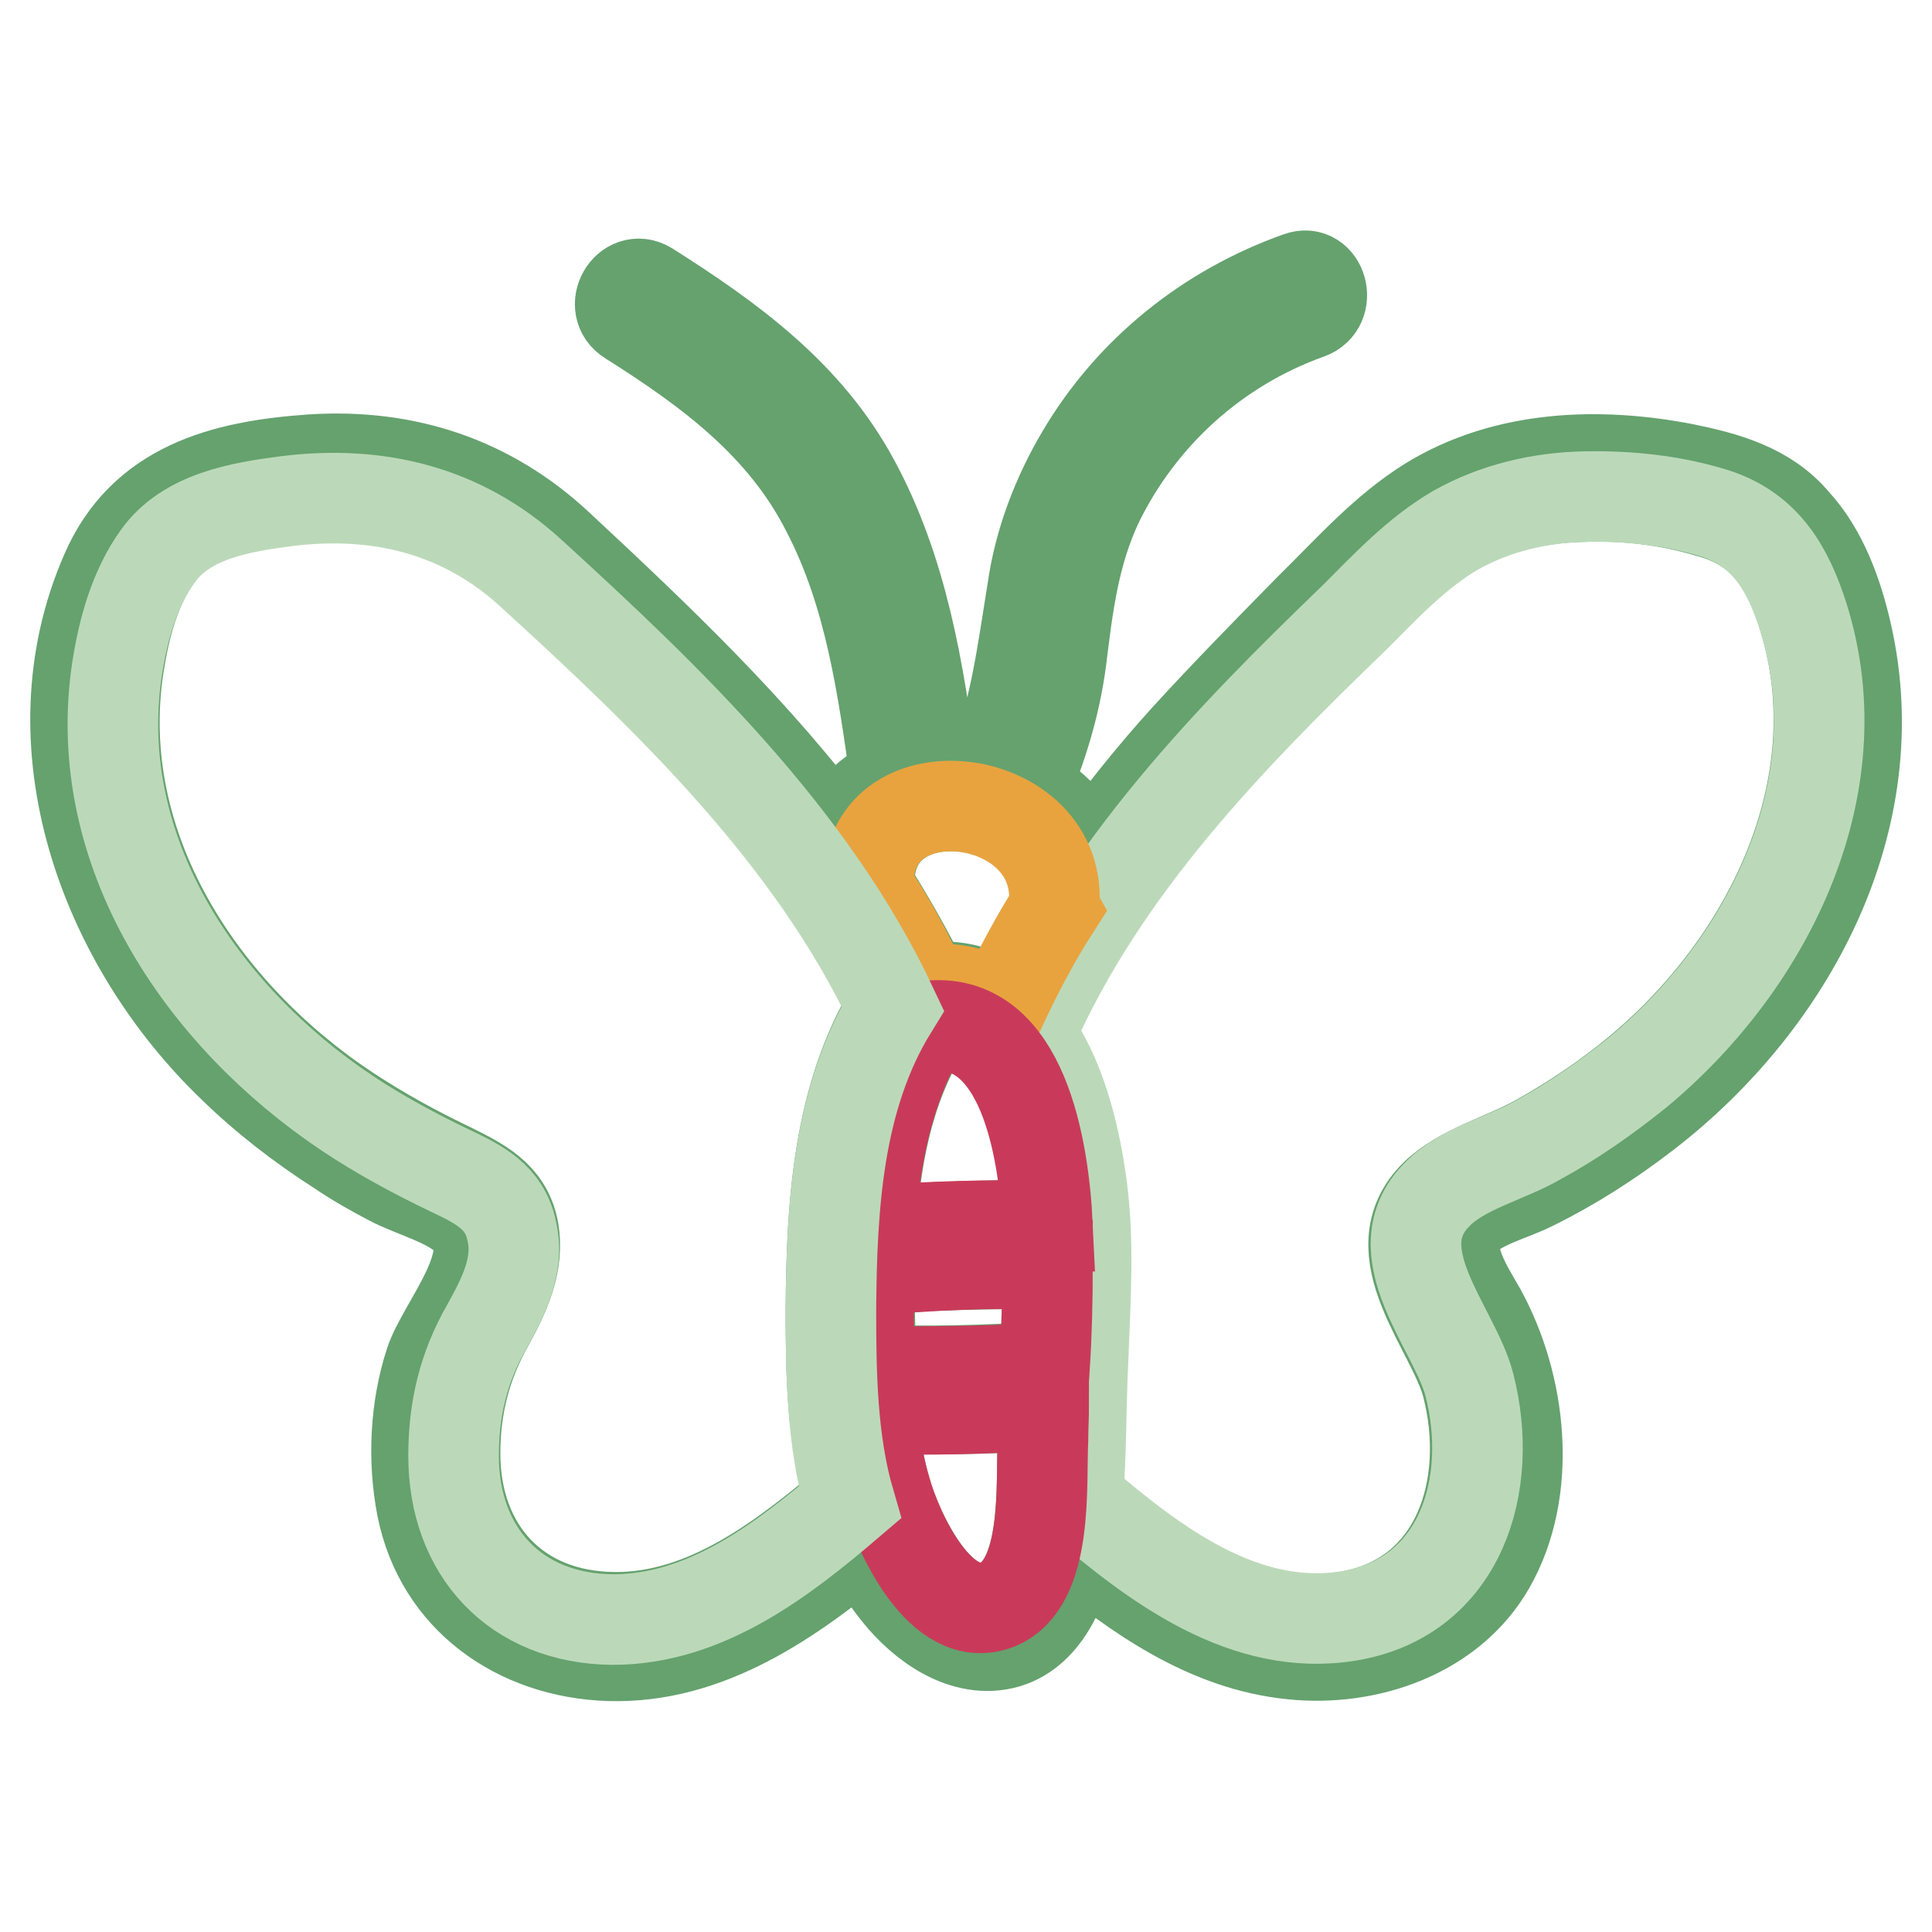
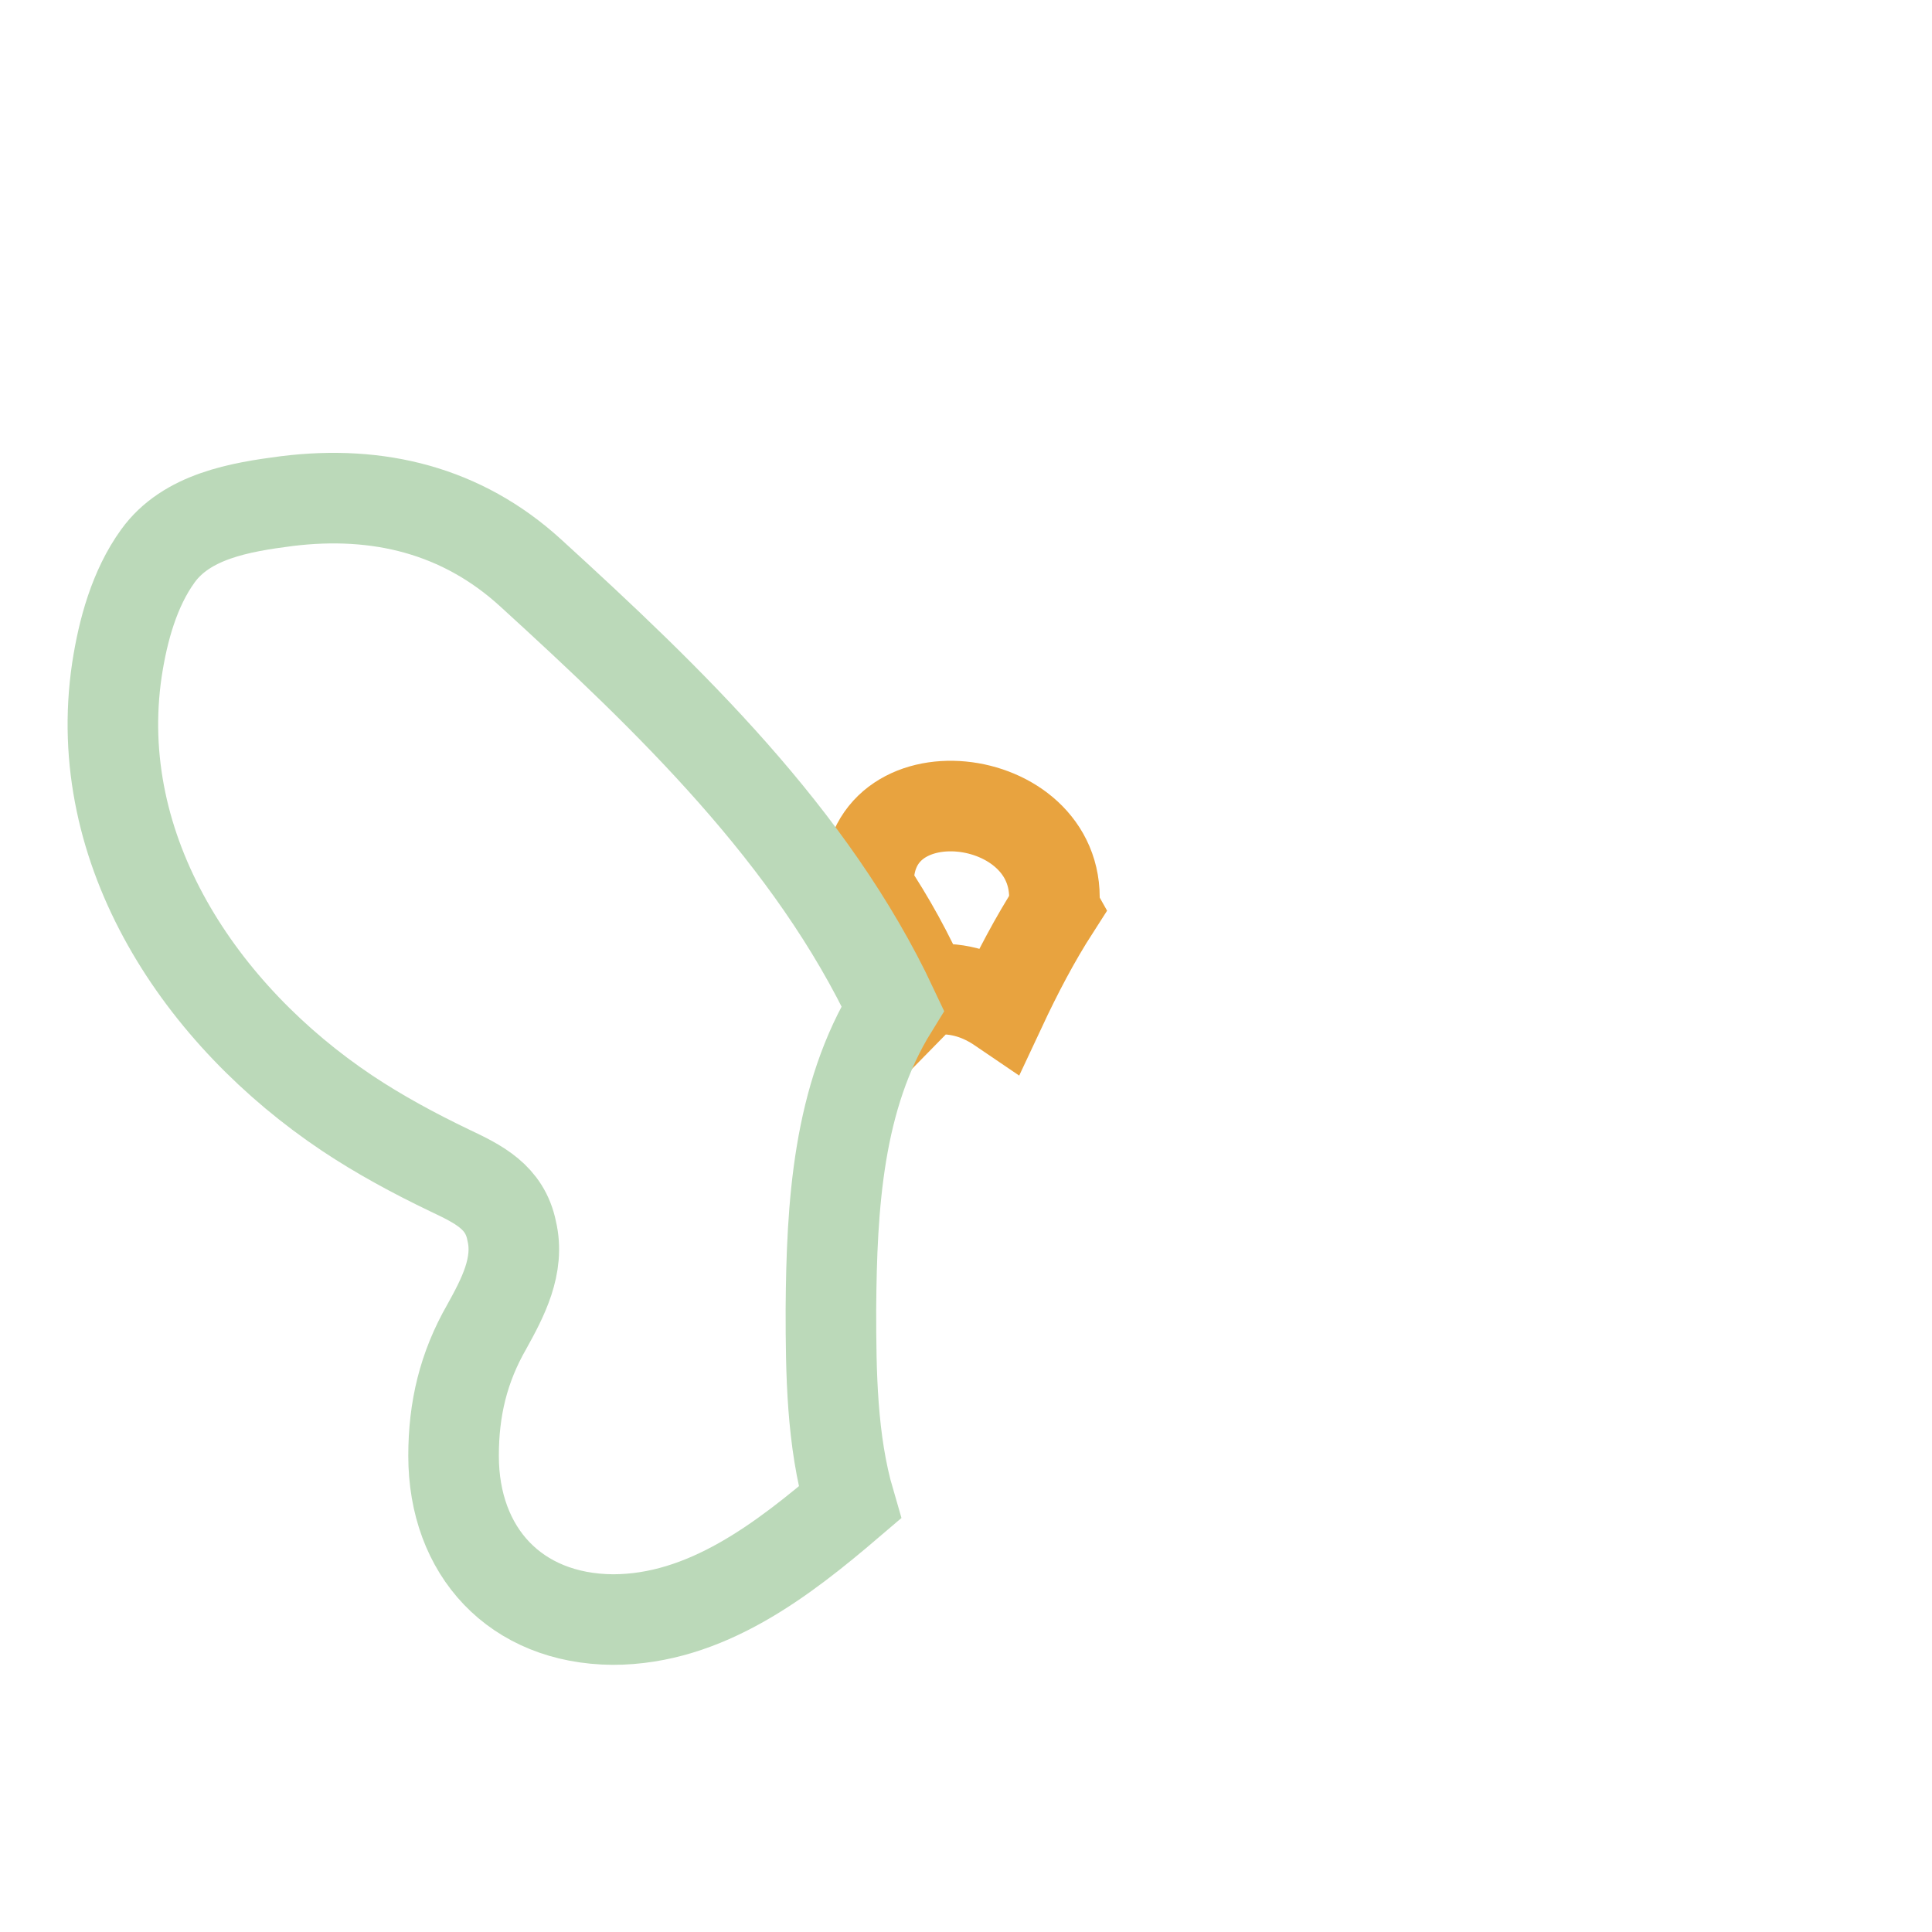
<svg xmlns="http://www.w3.org/2000/svg" version="1.1" x="0px" y="0px" viewBox="0 0 256 256" enable-background="new 0 0 256 256" xml:space="preserve">
  <g>
-     <path stroke-width="12" fill-opacity="0" stroke="#65a26e" d="M244.7,84c5.6,24.6-7.4,48.8-26.6,63.6c-4.8,3.7-9.8,6.9-15.1,9.5c-2.6,1.3-6.9,2.4-8.9,4.5 c-3.4,3.6,0.3,8.9,2.1,12.1c5.4,9.8,7,23.7,1.2,33.8c-5.2,9-16.2,12.7-26.1,11.7c-11.3-1.1-20.7-7.8-29.2-14.8 c-0.9,5.2-3.3,11.7-8.7,13.3c-5.6,1.6-11.1-2.4-14.4-6.5c-1.9-2.3-3.2-4.6-4.4-7.3c-9.7,8.1-20.8,15.9-33.9,15.5 c-12.1-0.4-22.4-7.6-24.8-19.7c-1.2-6.2-0.9-13.1,1.1-19.2c1.6-4.9,9.7-13.9,5-18.8c-2.4-2.5-7.3-3.7-10.3-5.3 c-2.3-1.2-4.6-2.5-6.8-4c-5-3.2-9.8-6.9-14-11C13.7,124.9,4.1,98.6,14,75.9c4.9-11.4,15.6-14.2,27.3-15 c12.5-0.8,23.6,2.9,32.7,11.4c13,12.1,26.4,24.8,37,39.2c1.3-4,4.1-6.6,7.7-8.1c-1.7-12.2-3.4-24.6-9.1-35.6 c-5.8-11.5-15.6-18.7-26.2-25.4c-2.8-1.7-0.3-6.1,2.5-4.4c10.9,6.9,21.1,14.3,27.3,25.8c6.4,11.8,8.6,25.2,10.3,38.4 c2.5-0.3,5.2-0.1,7.7,0.4c3.3-8.1,4.2-15.8,5.6-24.4c0.9-6.4,3.3-12.6,6.5-18c6.5-11,16.7-19.2,28.8-23.5c3-1.1,4.4,3.8,1.3,4.9 C161.1,46,151.2,55,145.5,66.6c-3.2,6.8-4,13.6-4.9,20.9c-0.8,6-2.5,11.4-4.8,17c3.8,2,7,5.2,8.3,9.5c4-5.6,8.3-11,13-16.2 c5.3-5.8,10.9-11.5,16.4-17.1c5-4.9,9.9-10.5,15.9-14.2c10.1-6.2,22.5-6.6,33.8-4.4c5.4,1.1,10.9,2.6,14.6,7 C241.5,73.1,243.5,78.7,244.7,84L244.7,84z M217,142c17.6-14.6,29.3-38.6,21.6-61.4c-2.1-6.4-5.4-10.9-12.1-12.7 c-5.3-1.6-11-2.3-16.6-2.1c-6.1,0.1-12.1,1.5-17.4,4.5c-5,2.9-9.1,7.4-13.3,11.5c-16.6,16.3-33.1,33.3-42.8,54.7 c-0.1,0.1-0.1,0.4-0.3,0.5c4,5.3,6,13,6.8,19.2c1.1,8.1,0.5,16.2,0.3,24.3c-0.3,6-0.1,12.1-0.7,18.2c0.1,0.1,0.3,0.1,0.4,0.3 c9.8,8.5,21.9,17.5,35.6,15.2c14.8-2.5,19.3-17.4,15.9-30.6c-2-7.6-11.9-17.8-4.2-25.3c3.4-3.3,9.3-4.9,13.4-7.2 C208.5,148.4,213,145.3,217,142z M139.8,119.5c0.8-15.1-25.4-18-24.6-1.9c2.8,4.4,5.3,8.9,7.6,13.5c0.3-0.1,0.5-0.3,0.9-0.3 c3.7-0.3,6.6,0.8,9.1,2.5c2.1-4.5,4.5-9,7.2-13.3C139.8,119.9,139.8,119.8,139.8,119.5z M115.4,163.1c7.8-0.5,15.6-0.8,23.5-0.7 c-0.5-10.6-3.3-27.3-15.2-26.5h-0.4c-0.3,0.3-0.5,0.5-0.9,0.7C117.6,144.5,115.9,153.8,115.4,163.1z M138.6,181.3 c0.1-4.6,0.4-9.1,0.4-13.8c-8-0.1-15.8,0.1-23.7,0.7c-0.1,2.8-0.1,5.6,0,8.3c0,1.7,0,3.4,0.1,5c7.6,0.3,15.1,0.1,22.7-0.4 C138.2,181.1,138.3,181.1,138.6,181.3z M138.2,190.7c0-1.5,0.1-2.9,0.1-4.5c-0.1,0-0.3,0-0.4,0.1c-7.4,0.4-15,0.5-22.4,0.4 c0.3,3.7,0.9,7.3,1.9,10.9c1.6,5.4,7.3,18,14.8,15.1C139,209.7,137.9,196.5,138.2,190.7z M110.1,173.3c0.1-13.5,0.9-28,8.2-39.9 c-10.7-22.7-29.7-40.8-47.8-57.8c-9-8.3-20.1-11-32.3-9.5c-6.2,0.8-13.3,2-17.1,7.3c-3.2,4.2-4.6,9.8-5.4,15 c-3.6,24,11.1,46,30.5,58.8c4.4,2.9,9,5.4,13.6,7.6c3.8,1.9,7.3,3.6,8.2,8c0.9,4.6-1.2,8.9-3.3,12.7c-3,5.4-4.4,10.9-4.4,17.1 c0,12.7,8.2,21.6,21.1,21.7c12.2,0.1,22.5-8,31.4-15.5C110.2,190.8,110.1,181.8,110.1,173.3z" />
-     <path stroke-width="12" fill-opacity="0" stroke="#bbd9b9" d="M238.6,80.7c7.8,22.8-4,46.8-21.6,61.4c-4.1,3.3-8.5,6.4-13.1,8.9c-4.1,2.4-10.1,3.8-13.4,7.2 c-7.7,7.6,2.3,17.8,4.2,25.3c3.4,13.2-1.1,28.1-15.9,30.6c-13.8,2.3-25.8-6.8-35.6-15.2c-0.1-0.1-0.3-0.1-0.4-0.3 c0.5-6,0.4-12.1,0.7-18.2c0.3-8.1,0.9-16.3-0.3-24.2c-0.9-6.2-2.8-13.9-6.8-19.2c0.1-0.1,0.3-0.3,0.3-0.5 c9.5-21.5,26.1-38.6,42.8-54.7c4.1-4.1,8.2-8.5,13.3-11.5c5.3-3,11.3-4.4,17.4-4.5c5.6-0.1,11.3,0.5,16.6,2.1 C233.2,69.8,236.4,74.3,238.6,80.7L238.6,80.7z" />
    <path stroke-width="12" fill-opacity="0" stroke="#e8a33f" d="M115.1,117.7c-0.8-16.2,25.4-13.3,24.6,1.9c0,0.3,0,0.5,0.1,0.7c-2.7,4.2-5,8.6-7.2,13.3 c-2.5-1.7-5.4-2.8-9.1-2.5c-0.3,0-0.7,0.1-0.9,0.3C120.4,126.4,117.9,121.9,115.1,117.7z" />
-     <path stroke-width="12" fill-opacity="0" stroke="#c93a5a" d="M138.8,162.4c-7.8-0.1-15.6,0.1-23.5,0.7c0.5-9.3,2.3-18.6,6.9-26.5c0.3-0.1,0.7-0.4,0.9-0.7h0.4 C135.4,135.1,138.3,151.8,138.8,162.4z M138.8,167.5c0,4.6-0.1,9.1-0.4,13.8h-0.5c-7.6,0.4-15.1,0.5-22.7,0.4c0-1.7-0.1-3.4-0.1-5 v-8.3C123.1,167.6,131,167.3,138.8,167.5z M138.3,186.2c0,1.5-0.1,2.9-0.1,4.5c-0.3,6,0.8,19.1-6,21.9c-7.6,3-13.3-9.7-14.8-15.1 c-1.1-3.6-1.6-7.2-1.9-10.9c7.6,0.3,15,0.1,22.4-0.4H138.3z" />
    <path stroke-width="12" fill-opacity="0" stroke="#bbd9b9" d="M118.3,133.6c-7.3,11.8-8.1,26.2-8.2,39.9c0,8.3,0.1,17.4,2.5,25.6c-8.9,7.6-19.1,15.5-31.4,15.5 c-12.9-0.1-21.1-9-21.1-21.7c0-6.2,1.3-11.7,4.4-17.1c2.1-3.8,4.4-8.1,3.3-12.7c-0.9-4.5-4.4-6.2-8.2-8c-4.8-2.3-9.4-4.8-13.6-7.6 c-19.3-12.9-34.1-34.7-30.5-58.8c0.8-5.2,2.3-10.7,5.4-15c3.8-5.3,10.9-6.5,17.1-7.3c12.1-1.5,23.2,1.2,32.3,9.5 C88.6,92.6,107.6,110.8,118.3,133.6z" />
  </g>
</svg>